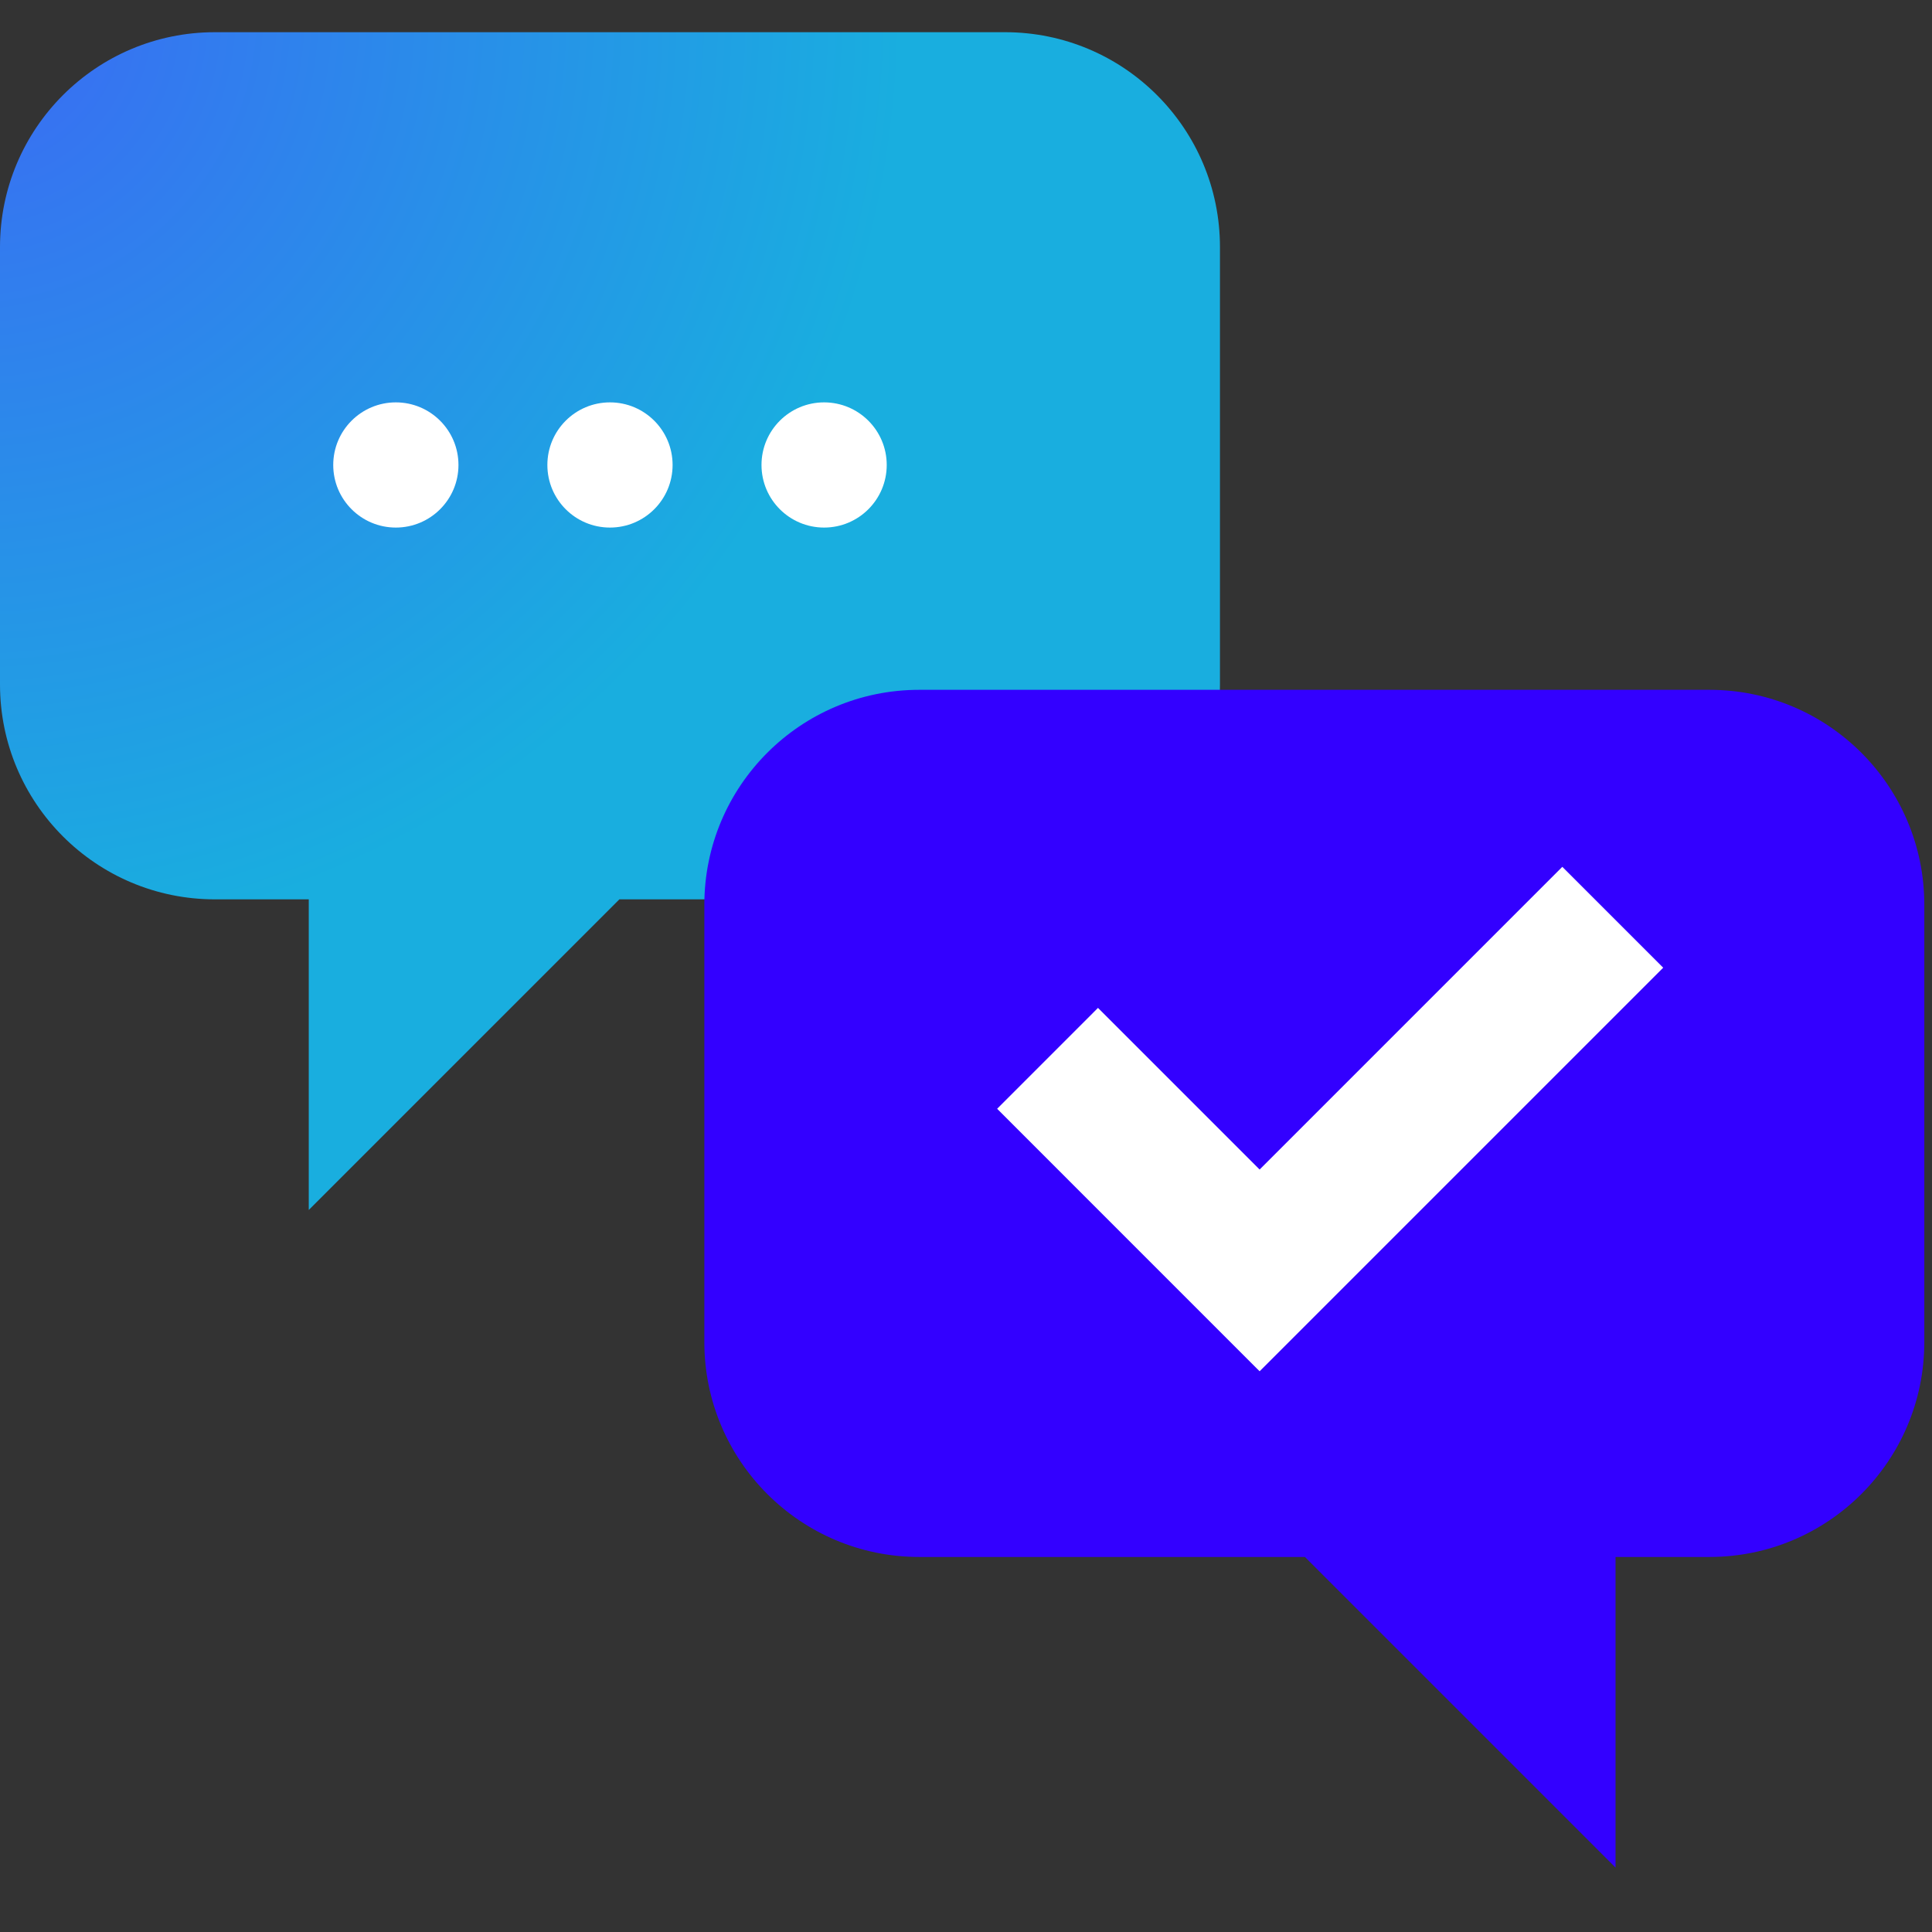
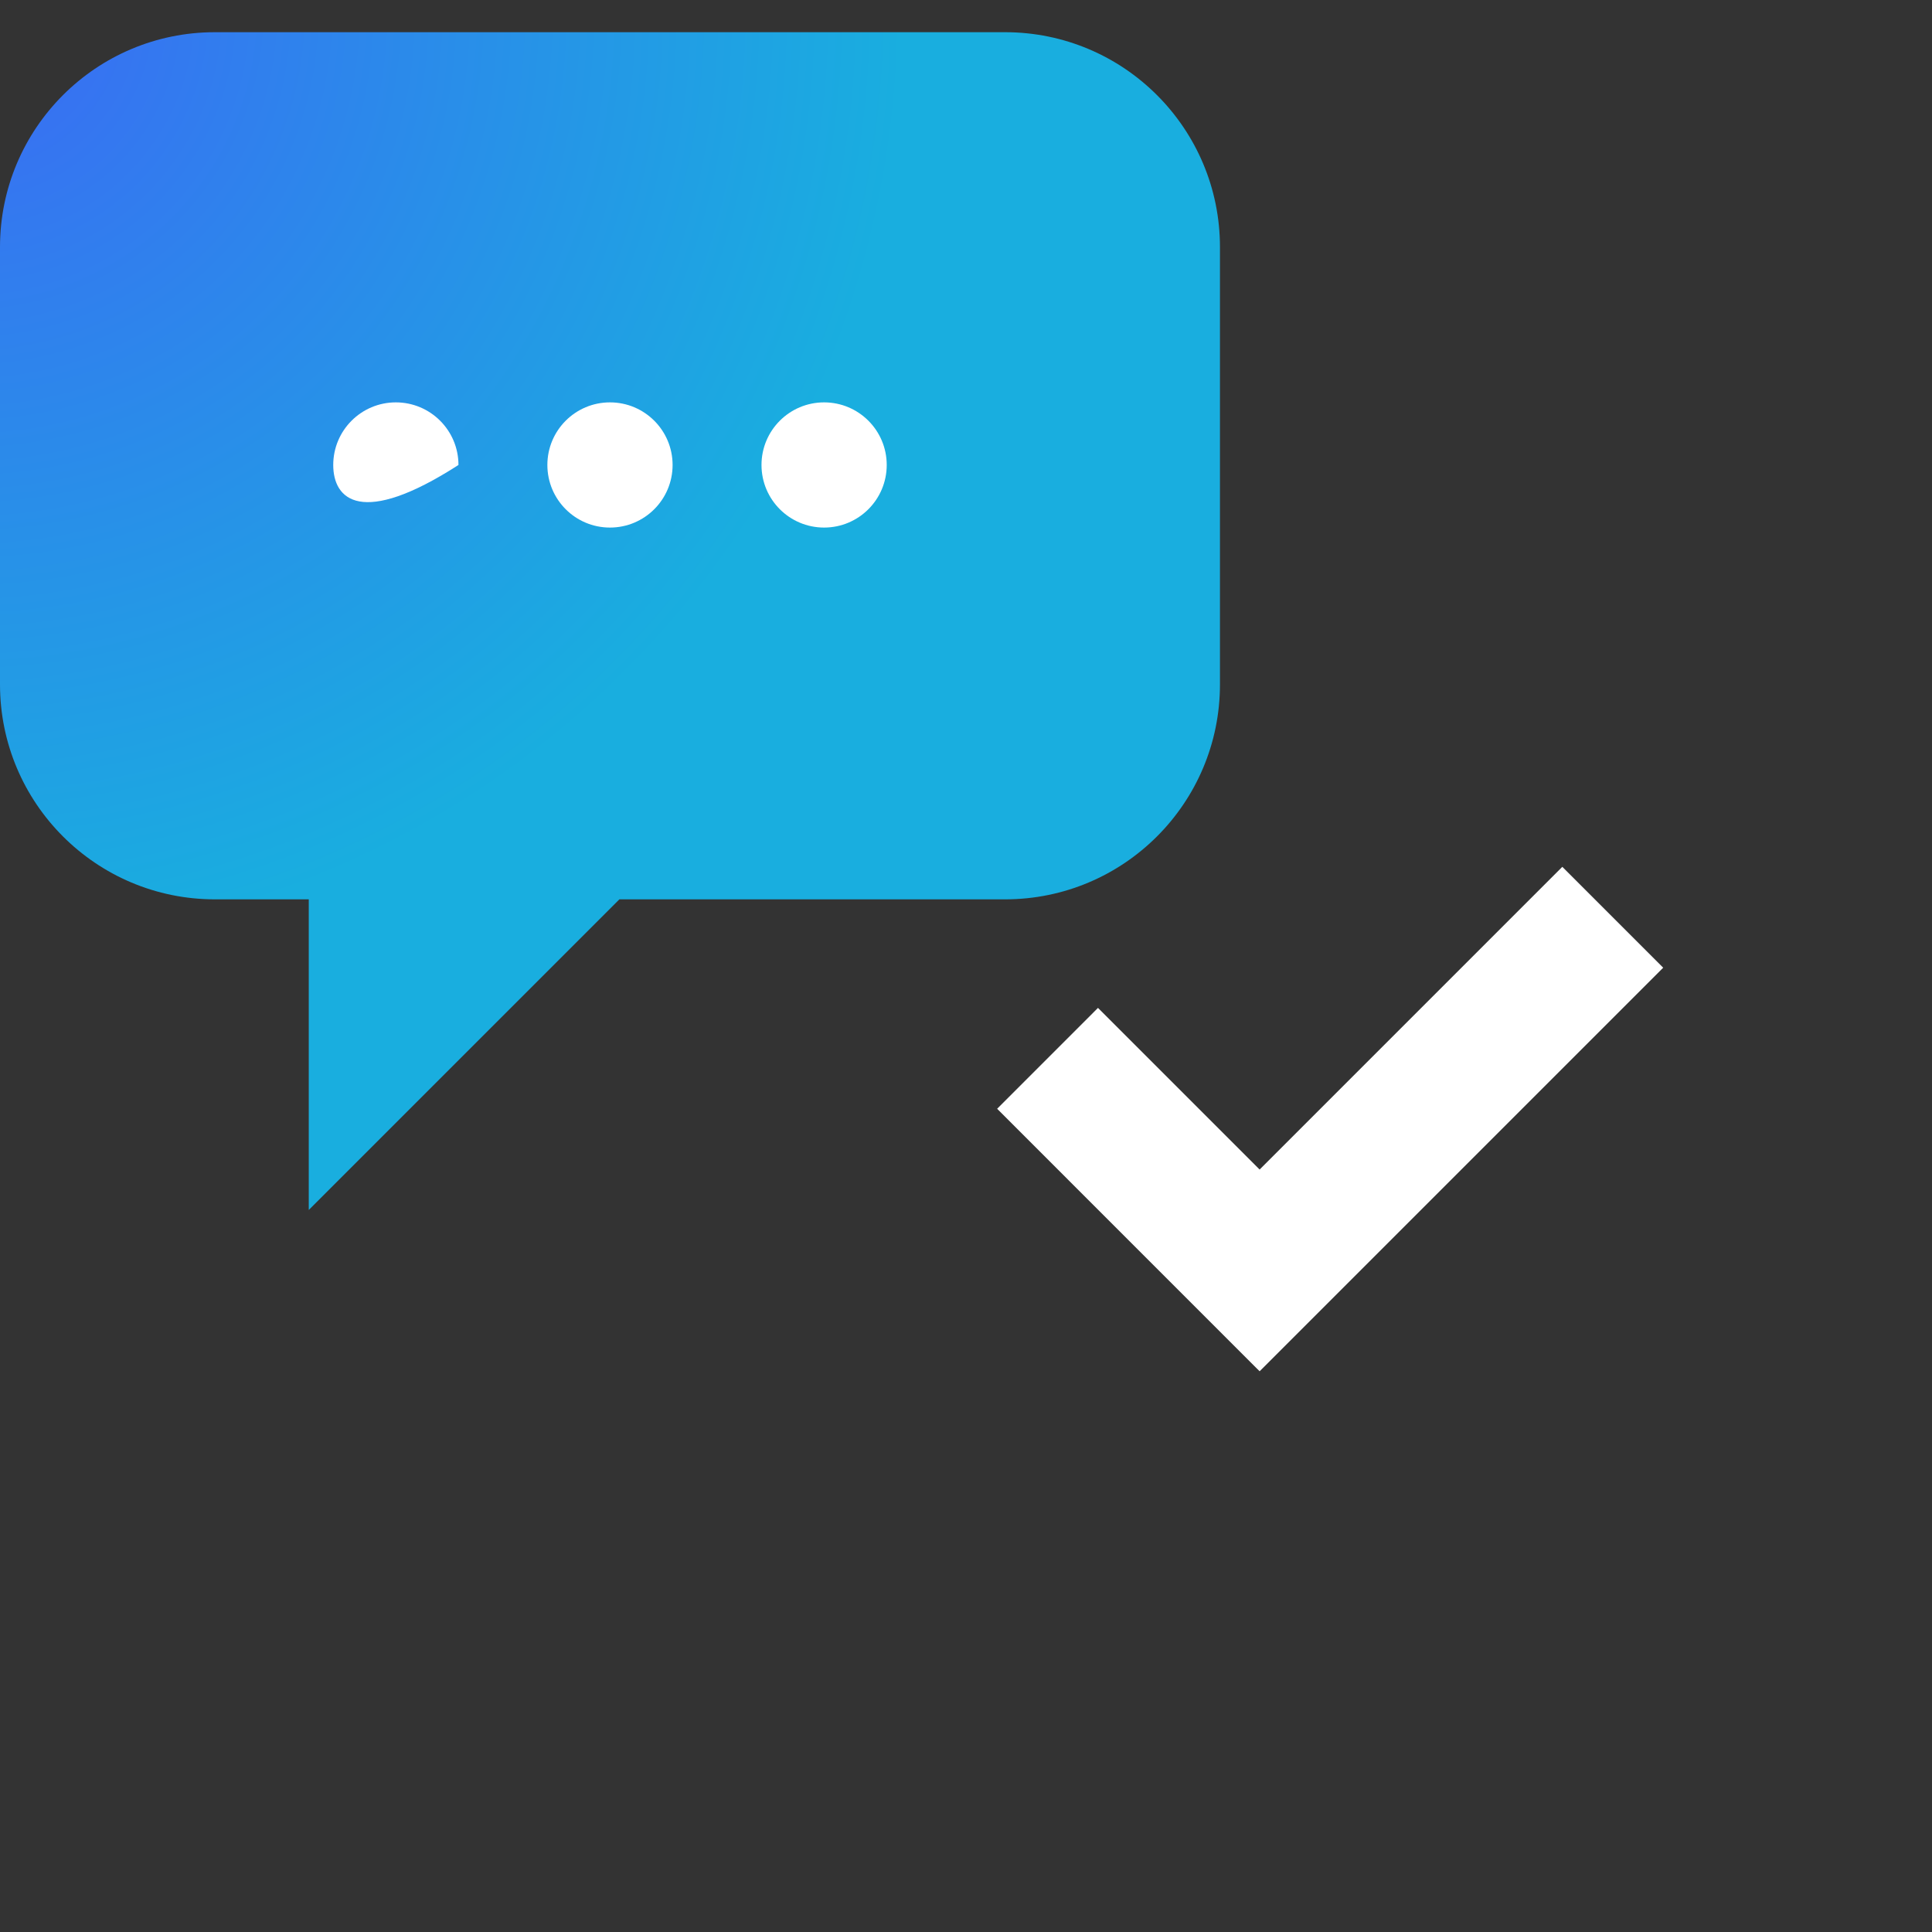
<svg xmlns="http://www.w3.org/2000/svg" width="60" height="60" viewBox="0 0 60 60" fill="none">
  <rect x="0" y="0" width="60" height="60" fill="#333333" stroke="none" />
  <g clip-path="url(#clip0_6745_16111)">
    <path d="M31.213 1H6.674C2.988 1 0 3.988 0 7.674V21.256C0 24.942 2.988 27.93 6.674 27.93H9.589V37.577L19.235 27.93H31.213C34.899 27.93 37.887 24.942 37.887 21.256V7.674C37.887 3.988 34.899 1 31.213 1Z" fill="url(#paint0_radial_6745_16111)" />
-     <path d="M14.238 14.44C14.238 15.514 13.367 16.384 12.293 16.384C11.22 16.384 10.349 15.514 10.349 14.44C10.349 13.366 11.22 12.496 12.293 12.496C13.367 12.496 14.238 13.366 14.238 14.44Z" fill="white" />
+     <path d="M14.238 14.44C11.22 16.384 10.349 15.514 10.349 14.44C10.349 13.366 11.22 12.496 12.293 12.496C13.367 12.496 14.238 13.366 14.238 14.44Z" fill="white" />
    <path d="M20.888 14.44C20.888 15.514 20.017 16.384 18.943 16.384C17.869 16.384 16.999 15.514 16.999 14.44C16.999 13.366 17.869 12.496 18.943 12.496C20.017 12.496 20.888 13.366 20.888 14.44Z" fill="white" />
    <path d="M27.538 14.44C27.538 15.514 26.667 16.384 25.593 16.384C24.52 16.384 23.649 15.514 23.649 14.44C23.649 13.366 24.52 12.496 25.593 12.496C26.667 12.496 27.538 13.366 27.538 14.44Z" fill="white" />
-     <path d="M53.087 21.423H28.548C24.862 21.423 21.874 24.411 21.874 28.097V41.68C21.874 45.365 24.862 48.353 28.548 48.353H40.525L50.172 58V48.353H53.087C56.773 48.353 59.761 45.365 59.761 41.68V28.097C59.761 24.411 56.773 21.423 53.087 21.423Z" fill="#3300FF" />
    <path d="M51.652 30.053L48.519 26.92L39.119 36.321L34.099 31.301L30.967 34.434L39.051 42.519L39.052 42.519L39.119 42.586L51.652 30.053Z" fill="white" />
  </g>
  <defs>
    <radialGradient id="paint0_radial_6745_16111" cx="0" cy="0" r="1" gradientUnits="userSpaceOnUse" gradientTransform="translate(-1.184 0.254) scale(29.324 29.324)">
      <stop offset="0.001" stop-color="#3B6AF4" />
      <stop offset="1" stop-color="#19AEDF" />
    </radialGradient>
    <clipPath id="clip0_6745_16111">
      <rect width="59.761" height="57" fill="white" transform="translate(0 1)" />
    </clipPath>
  </defs>
</svg>